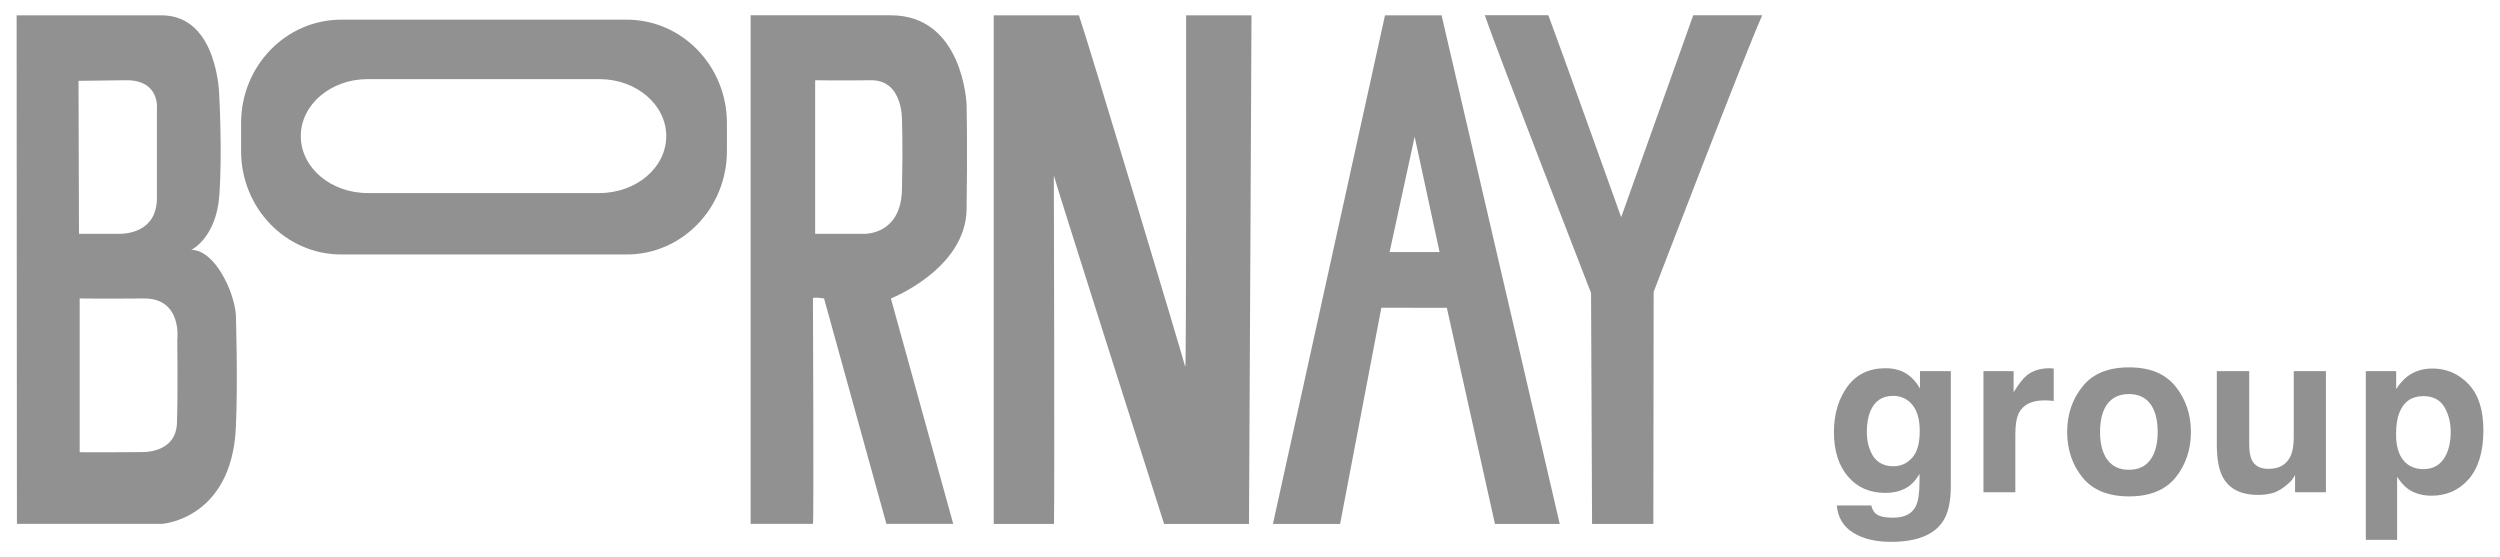
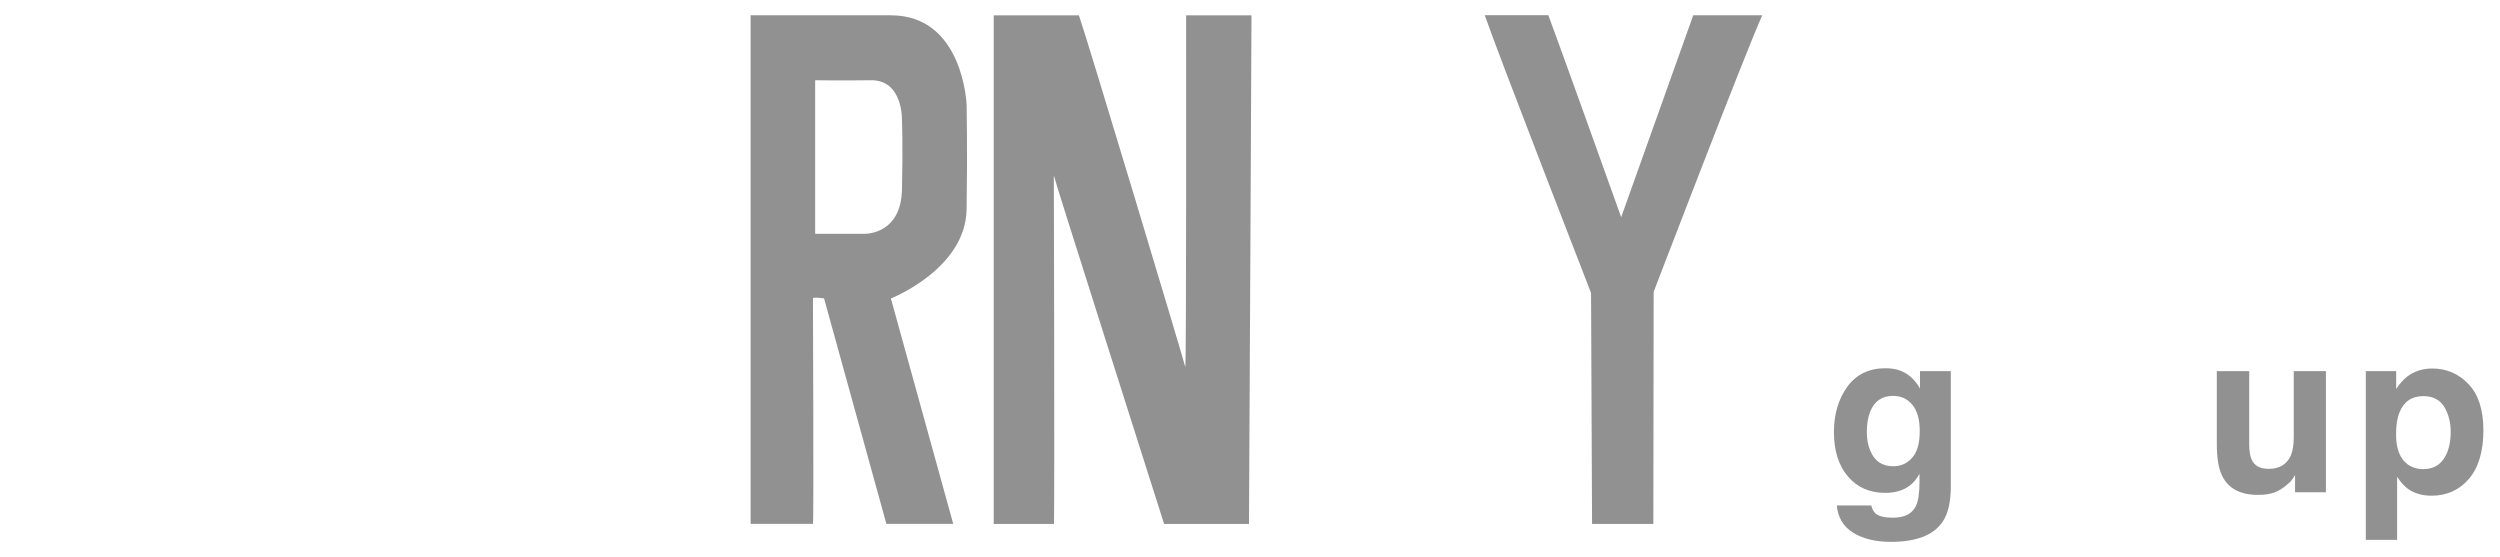
<svg xmlns="http://www.w3.org/2000/svg" version="1.1" id="Layer_1" x="0px" y="0px" width="313.578px" height="69.875px" viewBox="0 0 313.578 69.875" enable-background="new 0 0 313.578 69.875" xml:space="preserve">
  <g>
    <g>
-       <path fill-rule="evenodd" clip-rule="evenodd" fill="#919191" d="M46.109,9.924h29.082c4.62,0,8.377,3.204,8.377,7.143    c0,3.95-3.757,7.146-8.377,7.146H46.109c-4.627,0-8.38-3.196-8.38-7.146C37.729,13.128,41.482,9.924,46.109,9.924 M42.797,2.467    h35.817c6.937,0,12.565,5.807,12.565,12.975v3.506c0,7.166-5.629,12.971-12.565,12.971H42.797    c-6.936,0-12.558-5.805-12.558-12.971v-3.506C30.239,8.273,35.861,2.467,42.797,2.467" />
      <path fill-rule="evenodd" clip-rule="evenodd" fill="#919191" d="M102.246,10.064V29.33h6.147c0.397,0,4.628-0.053,4.742-5.574    c0.129-5.537,0-8.669,0-8.669s0.166-5.079-3.901-5.022C105.162,10.121,102.246,10.064,102.246,10.064 M94.151,1.919v63.787h7.819    c0.119,0,0-28.053,0-28.27c0-0.227,1.394,0,1.394,0l7.817,28.27h8.384l-7.819-28.27c0,0,9.374-3.688,9.496-11.166    c0.122-7.495,0-13.134,0-13.134s-0.396-11.218-9.496-11.218H94.151z" />
-       <path fill-rule="evenodd" clip-rule="evenodd" fill="#919191" d="M177.441,17.15l-3.141,14.469h6.269L177.441,17.15z     M173.723,1.919h7.094L195.64,65.72h-8.126l-6.037-27.113l-8.213-0.006l-5.173,27.119h-8.427L173.723,1.919z" />
-       <path fill-rule="evenodd" clip-rule="evenodd" fill="#919191" d="M9.994,37.437v19.268c0,0.064,7.733,0,7.733,0    s4.33,0.242,4.468-3.629c0.125-3.404,0.043-10.438,0.043-10.438s0.676-5.262-4.231-5.201C13.101,37.483,9.994,37.437,9.994,37.437     M9.849,10.139L9.907,29.33h5.029c0.68,0,4.719-0.078,4.746-4.469c0.013-0.189,0,0,0,0V13.693c0,0,0.444-3.686-3.905-3.629    S9.849,10.139,9.849,10.139 M2.084,1.919l0.039,63.787h18.211c0,0,8.684-0.566,9.248-12.021c0.279-5.766,0-14.238,0-14.238    c-0.215-2.877-2.633-8.104-5.584-8.104c0,0,3.108-1.5,3.504-6.756c0.401-5.252,0-12.565,0-12.565S27.385,1.919,20.24,1.919H2.084z    " />
      <path fill-rule="evenodd" clip-rule="evenodd" fill="#919191" d="M194.211,1.911c1.229,3.231,9.135,25.334,9.135,25.334    l9.041-25.334h8.656c-2.191,4.856-13.623,34.695-13.623,34.695l-0.038,29.113h-7.687l-0.127-28.969c0,0-11.98-30.819-13.33-34.84    H194.211z" />
      <path fill-rule="evenodd" clip-rule="evenodd" fill="#919191" d="M135.327,1.919c1.037,2.931,13.182,43.338,13.339,44.096    c0.158,0.773,0.109-44.096,0.109-44.096h8.201c0,0-0.271,58.184-0.313,63.801h-10.647c-1.44-4.559-13.833-43.411-13.833-43.722    c0-0.32,0.11,39.097,0.02,43.722h-7.558V1.919H135.327z" />
    </g>
    <path fill="#919191" d="M238.475,46.538c0.969,0.4,1.746,1.133,2.352,2.197V46.55h3.867v14.418c0,1.957-0.329,3.428-0.992,4.42   c-1.125,1.719-3.301,2.576-6.517,2.576c-1.944,0-3.526-0.387-4.753-1.156c-1.221-0.76-1.901-1.898-2.039-3.406h4.328   c0.107,0.461,0.287,0.789,0.533,1.008c0.43,0.359,1.152,0.525,2.158,0.525c1.439,0,2.402-0.467,2.882-1.422   c0.315-0.615,0.472-1.652,0.472-3.094v-0.975c-0.383,0.646-0.789,1.137-1.227,1.465c-0.788,0.605-1.822,0.912-3.078,0.912   c-1.955,0-3.508-0.691-4.675-2.061c-1.166-1.367-1.753-3.223-1.753-5.572c0-2.256,0.576-4.156,1.688-5.697   c1.117-1.525,2.713-2.303,4.771-2.303C237.256,46.188,237.914,46.306,238.475,46.538 M239.832,57.431   c0.646-0.707,0.962-1.814,0.962-3.355c0-1.439-0.302-2.527-0.907-3.279c-0.615-0.764-1.424-1.141-2.445-1.141   c-1.382,0-2.338,0.668-2.863,1.975c-0.277,0.689-0.42,1.557-0.42,2.578c0,0.873,0.143,1.666,0.449,2.355   c0.532,1.287,1.495,1.92,2.881,1.92C238.421,58.483,239.199,58.132,239.832,57.431" />
-     <path fill="#919191" d="M257.266,46.206c0.046,0,0.153,0.016,0.334,0.016v4.07c-0.25-0.031-0.467-0.043-0.658-0.059   c-0.203-0.014-0.354-0.014-0.484-0.014c-1.597,0-2.66,0.52-3.211,1.553c-0.311,0.594-0.459,1.498-0.459,2.705v7.268h-4.001V46.55   h3.784v2.646c0.622-1.004,1.156-1.699,1.604-2.072c0.742-0.617,1.709-0.936,2.898-0.936   C257.146,46.188,257.212,46.188,257.266,46.206" />
    <path fill="#919191" d="M282.122,46.55v9.164c0,0.865,0.108,1.51,0.311,1.943c0.353,0.775,1.064,1.152,2.116,1.152   c1.348,0,2.273-0.545,2.775-1.639c0.264-0.592,0.383-1.383,0.383-2.346V46.55h4.036v15.195h-3.87v-2.15   c-0.029,0.047-0.129,0.193-0.273,0.422s-0.322,0.434-0.533,0.605c-0.615,0.561-1.214,0.934-1.799,1.156   c-0.574,0.199-1.249,0.297-2.027,0.297c-2.246,0-3.755-0.803-4.525-2.416c-0.436-0.893-0.657-2.219-0.657-3.945V46.55H282.122z" />
    <path fill="#919191" d="M309.641,48.192c1.237,1.311,1.854,3.223,1.854,5.773c0,2.66-0.616,4.699-1.822,6.111   c-1.209,1.393-2.762,2.1-4.666,2.1c-1.225,0-2.234-0.305-3.037-0.904c-0.436-0.336-0.879-0.822-1.297-1.471v7.918h-3.926V46.55   h3.807v2.246c0.426-0.662,0.893-1.18,1.375-1.553c0.886-0.676,1.943-1.021,3.164-1.021   C306.879,46.222,308.402,46.884,309.641,48.192 M306.591,51.038c-0.544-0.887-1.417-1.352-2.631-1.352   c-1.456,0-2.449,0.693-2.995,2.057c-0.293,0.721-0.424,1.641-0.424,2.748c0,1.771,0.479,3.012,1.417,3.727   c0.558,0.42,1.239,0.623,2.002,0.623c1.118,0,1.969-0.418,2.56-1.283c0.58-0.848,0.874-1.984,0.874-3.412   C307.394,52.983,307.125,51.946,306.591,51.038" />
-     <path fill="#919191" d="M272.884,59.892c-1.288,1.578-3.229,2.371-5.829,2.371c-2.616,0-4.563-0.793-5.842-2.371   c-1.287-1.582-1.926-3.5-1.926-5.713c0-2.203,0.639-4.104,1.926-5.699c1.278-1.613,3.226-2.402,5.842-2.402   c2.6,0,4.541,0.789,5.829,2.402c1.276,1.596,1.925,3.496,1.925,5.699C274.809,56.392,274.16,58.31,272.884,59.892 M269.707,57.688   c0.618-0.82,0.933-2,0.933-3.51c0-1.525-0.314-2.707-0.933-3.531c-0.621-0.814-1.512-1.219-2.678-1.219   c-1.16,0-2.051,0.404-2.683,1.219c-0.617,0.824-0.934,2.006-0.934,3.531c0,1.51,0.316,2.689,0.934,3.51   c0.632,0.834,1.522,1.236,2.683,1.236C268.195,58.925,269.086,58.522,269.707,57.688" />
  </g>
</svg>